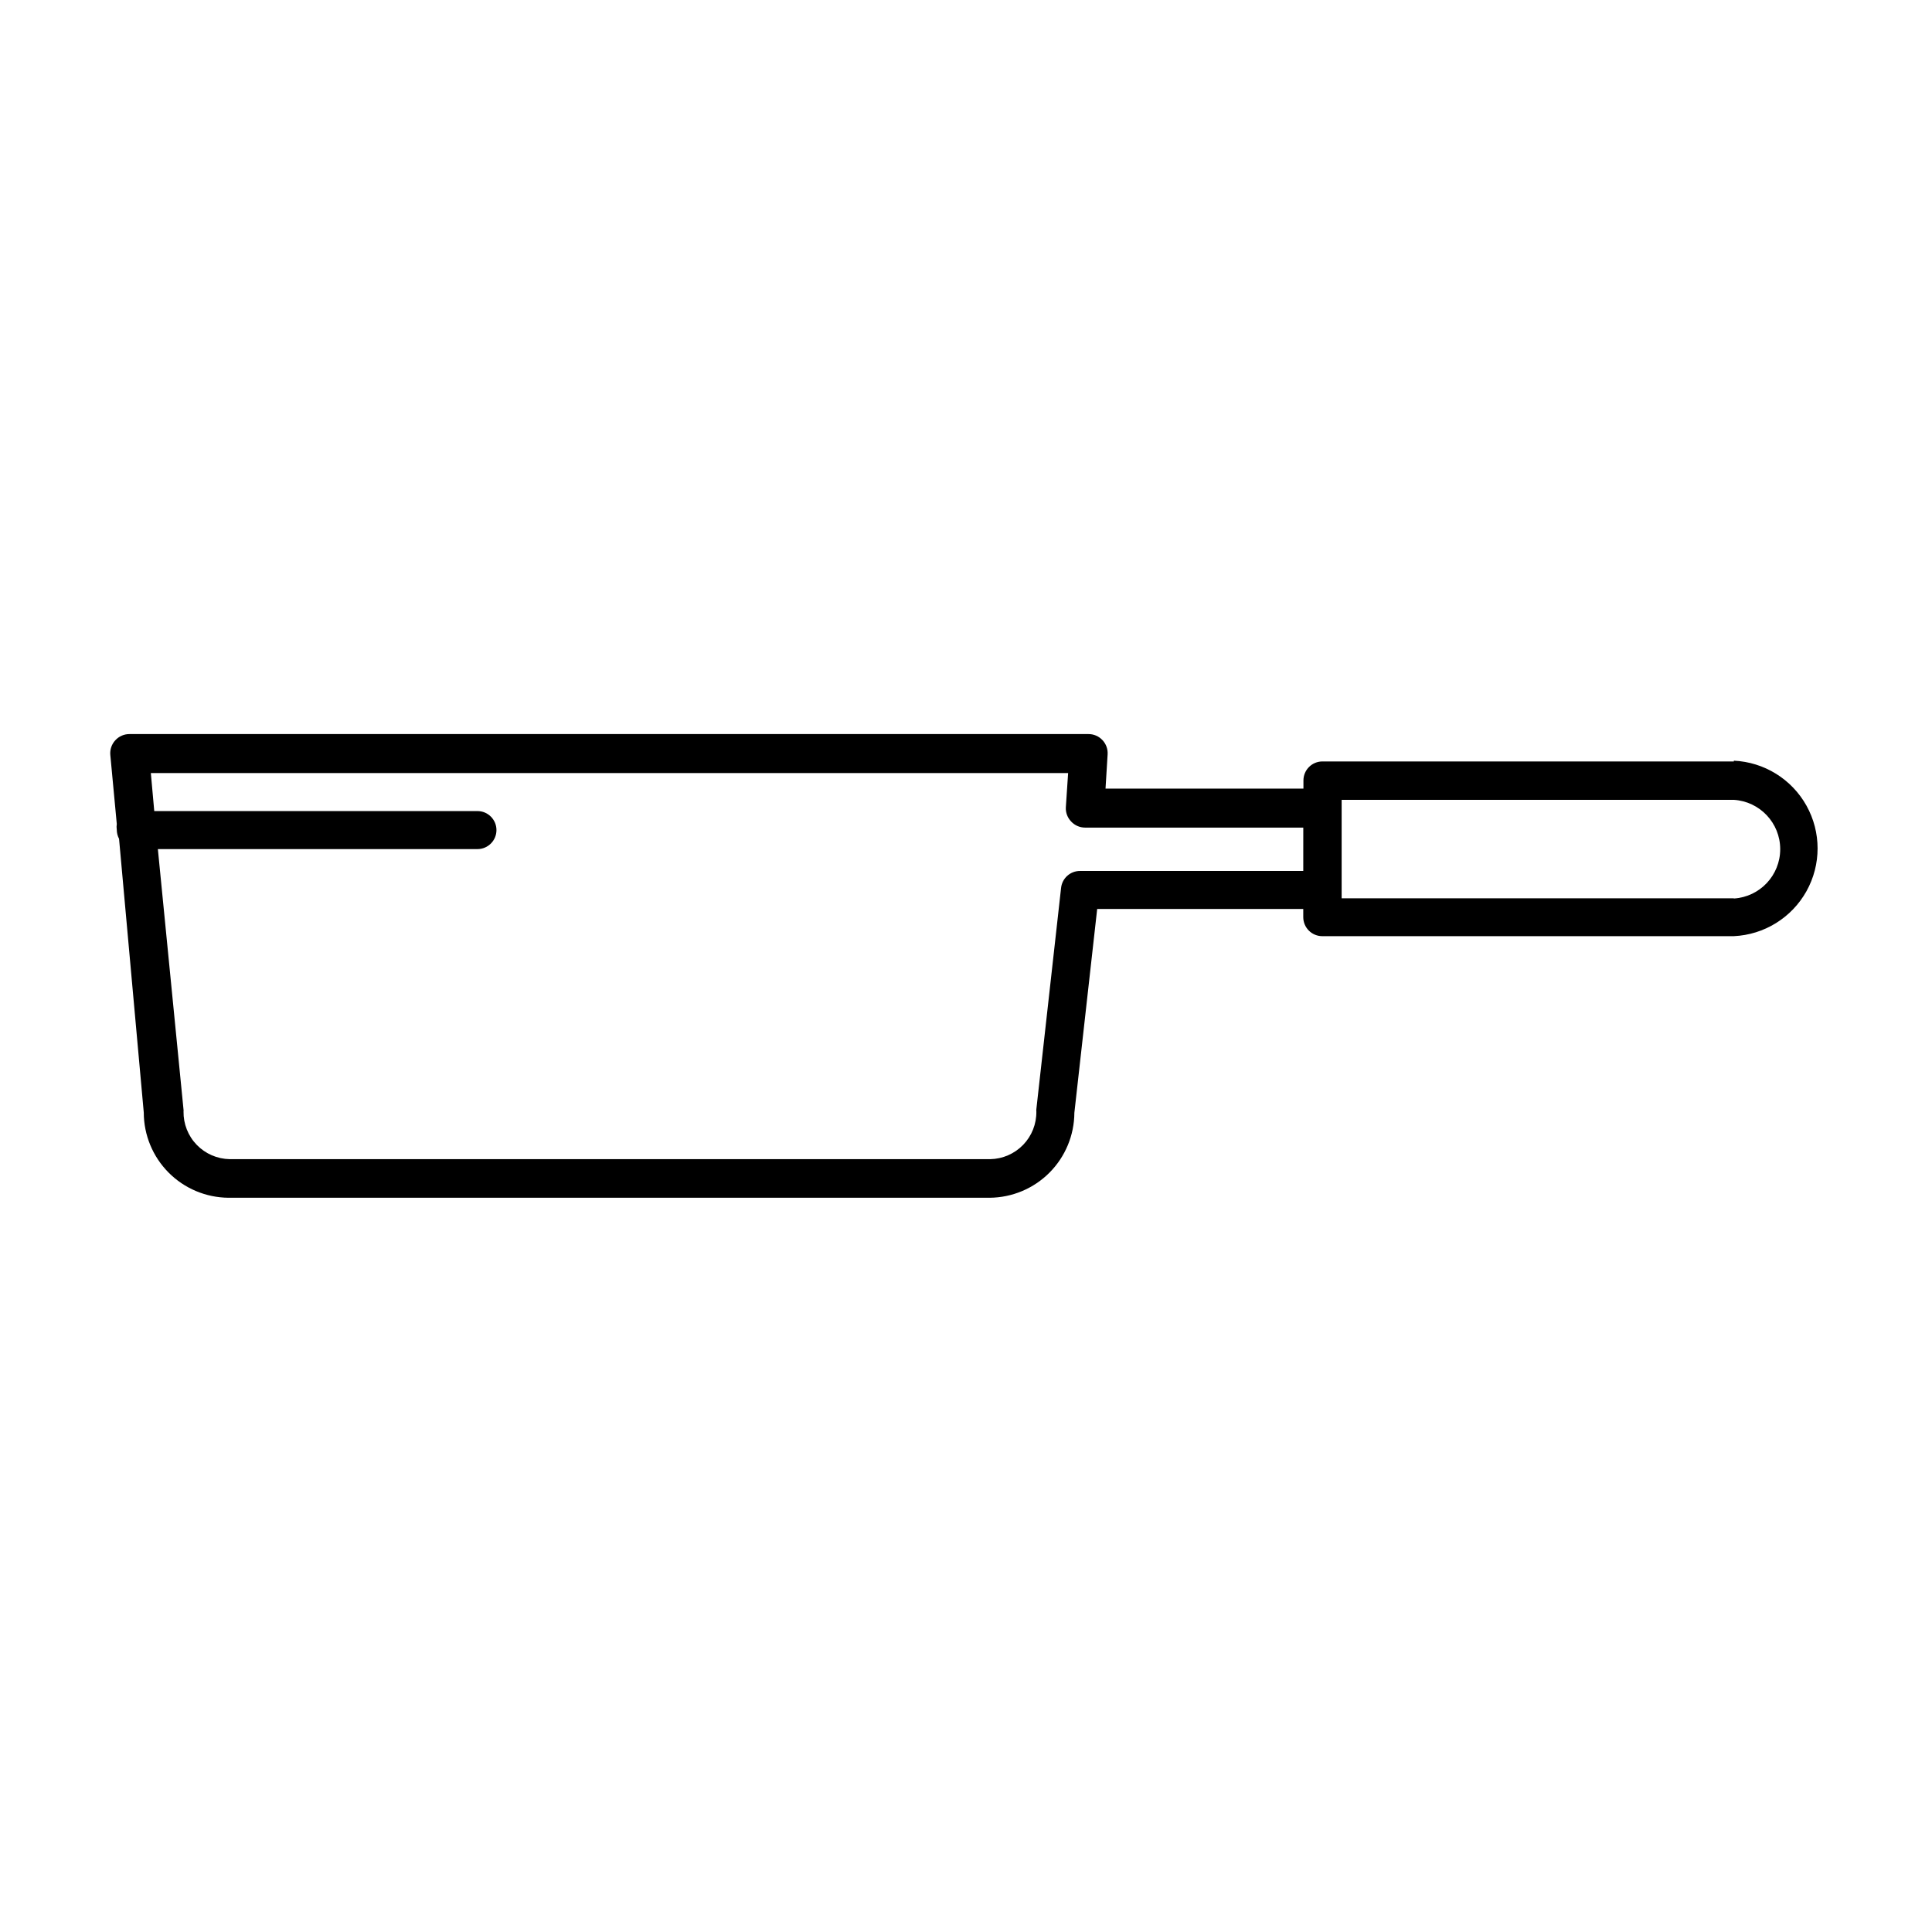
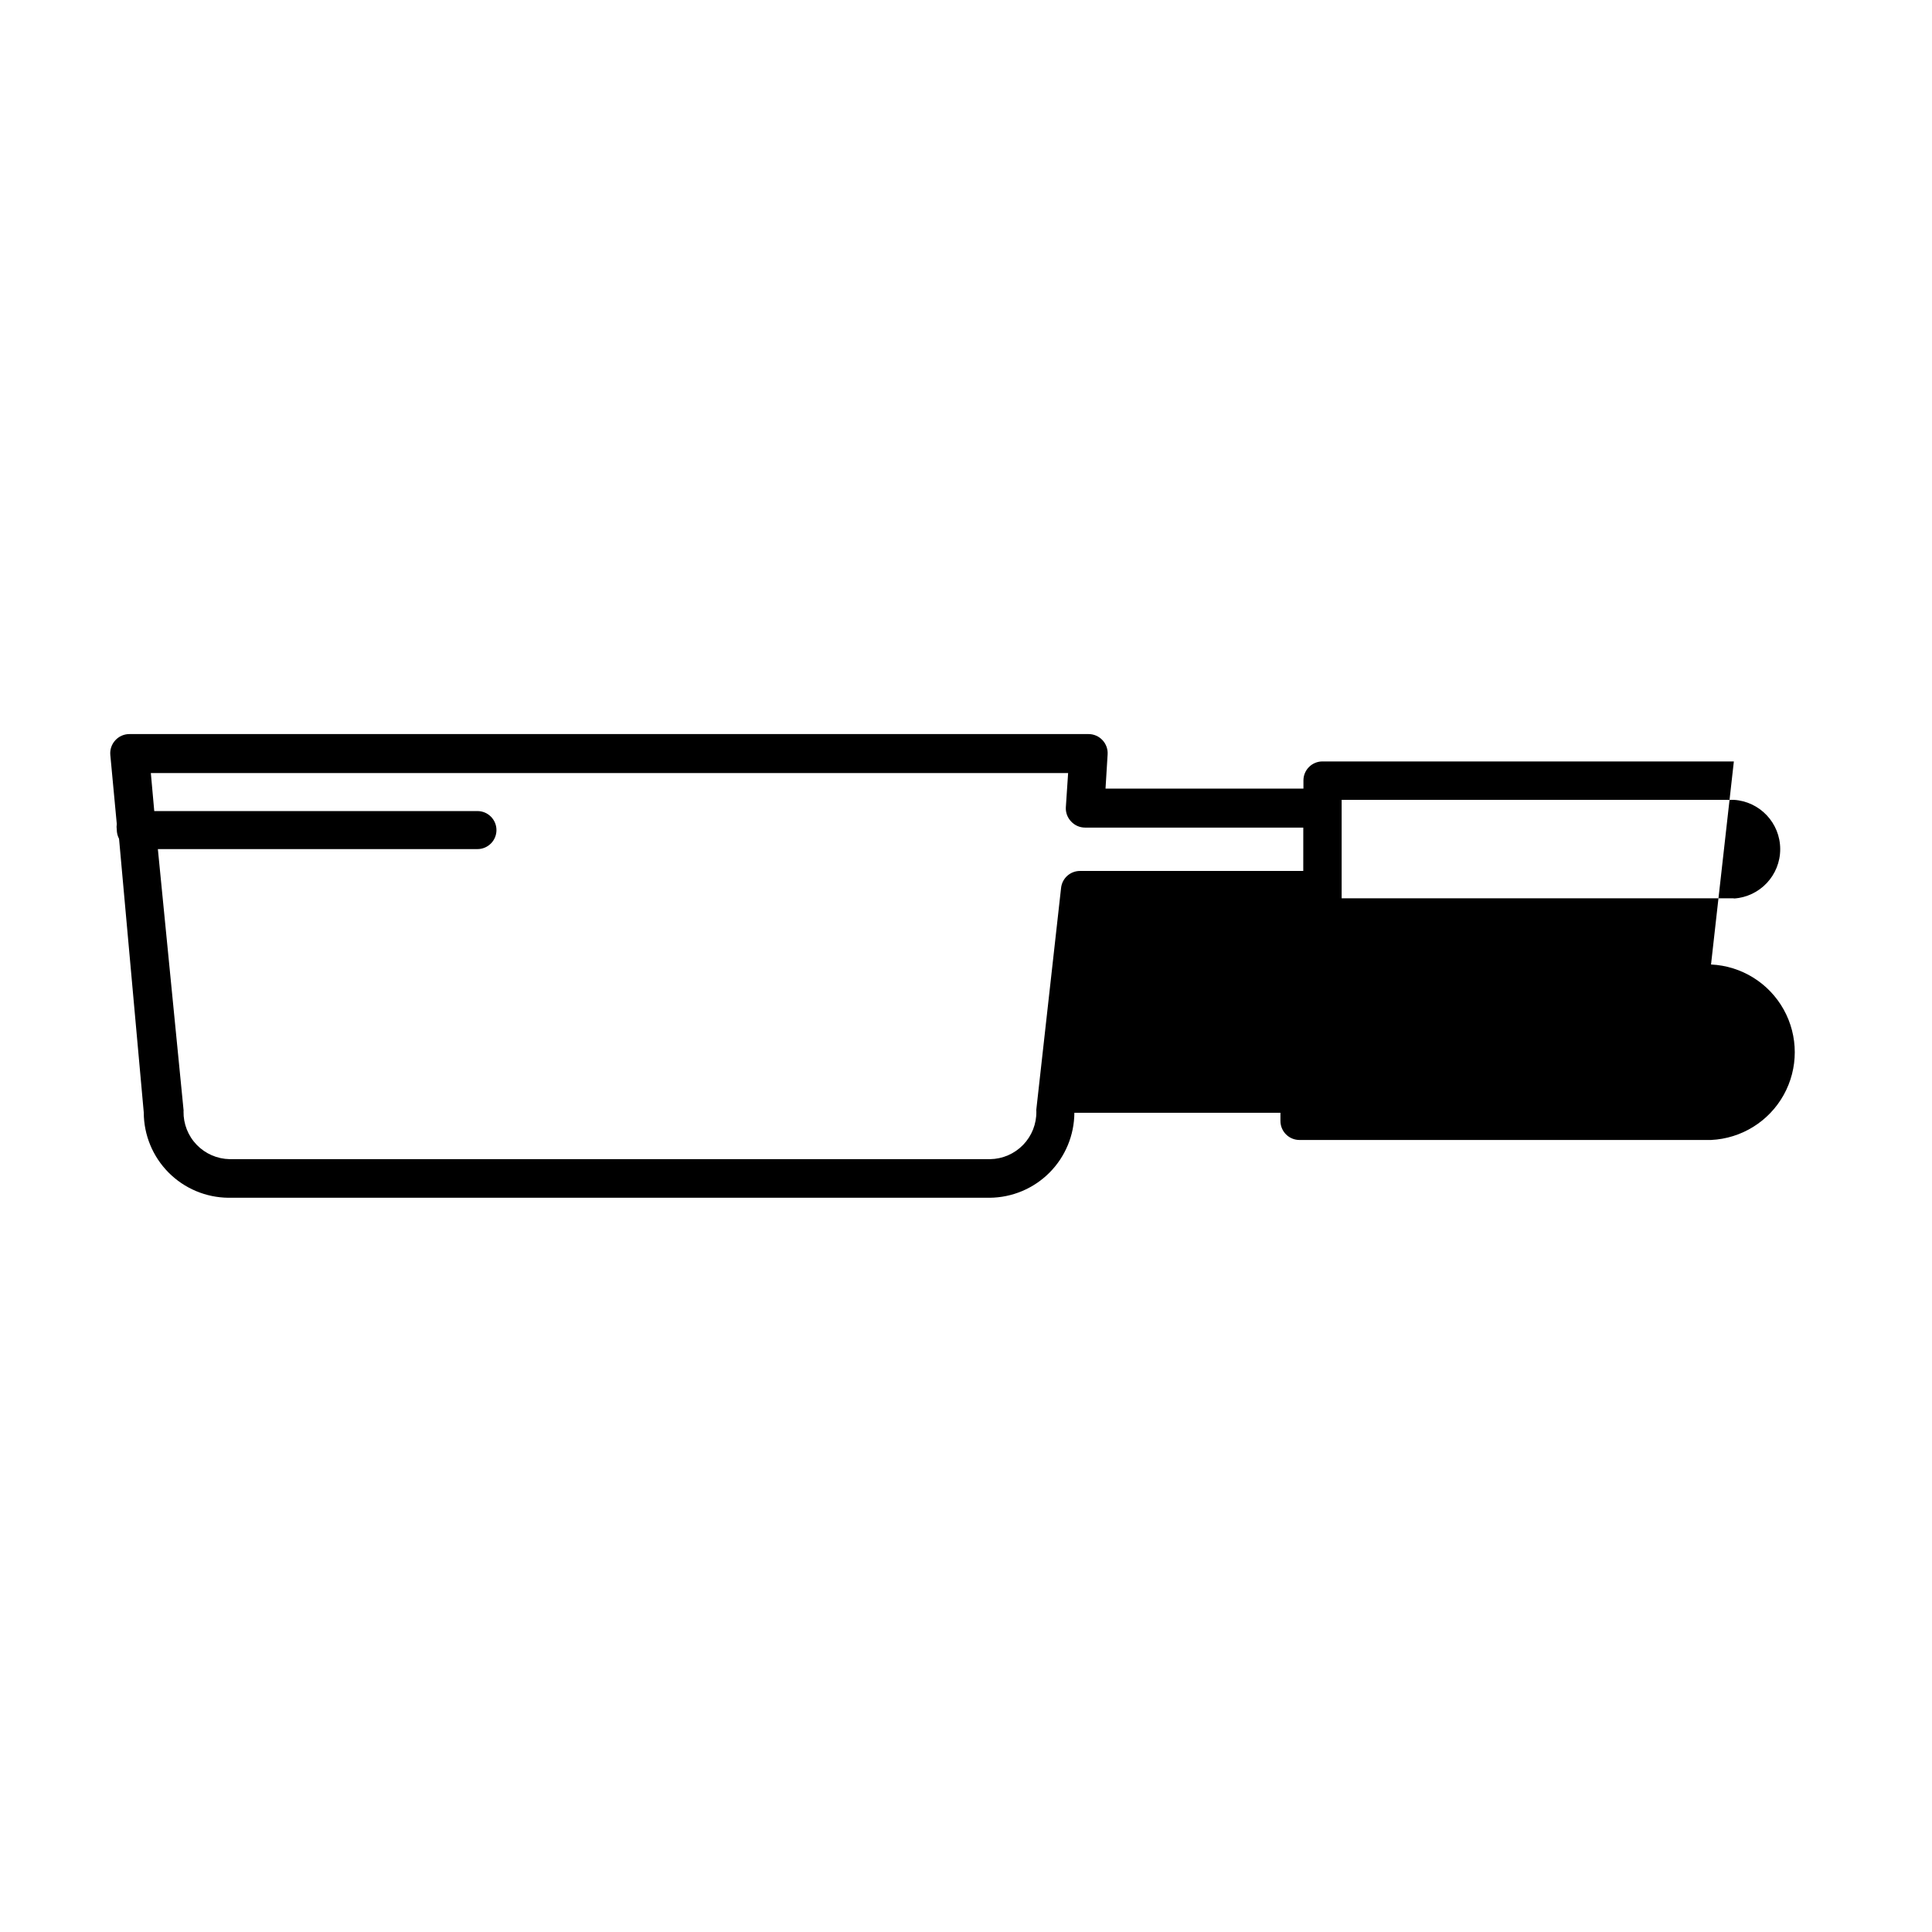
<svg xmlns="http://www.w3.org/2000/svg" fill="#000000" width="800px" height="800px" version="1.1" viewBox="144 144 512 512">
-   <path d="m603.49 345.79h-109.03c-2.781 0-5.035 2.254-5.035 5.039v2.168l-52.449-0.004 0.555-9.07v0.004c0.09-1.395-0.402-2.762-1.359-3.781-0.961-1.035-2.312-1.621-3.727-1.609h-254.12c-1.441-0.012-2.816 0.594-3.781 1.66-0.965 1.051-1.441 2.461-1.309 3.879l1.715 18.289h-0.004c-0.074 0.5-0.074 1.012 0 1.512 0.008 0.844 0.215 1.672 0.605 2.418l6.551 72.551c0.012 5.953 2.375 11.664 6.57 15.891 4.199 4.227 9.895 6.625 15.848 6.68h201.78c5.945-0.055 11.633-2.445 15.828-6.66s6.562-9.914 6.59-15.859l6.047-54.012h54.613v2.168c0 1.336 0.531 2.617 1.477 3.562 0.941 0.945 2.227 1.477 3.562 1.477h109.07c8.047-0.375 15.332-4.887 19.254-11.93 3.918-7.039 3.918-15.605 0-22.645-3.922-7.043-11.207-11.555-19.254-11.93zm-114.11 29.02h-59.148c-2.598-0.012-4.777 1.949-5.039 4.535l-6.551 58.645 0.004-0.004c-0.027 0.184-0.027 0.371 0 0.555 0.051 3.301-1.207 6.488-3.504 8.859-2.297 2.371-5.438 3.734-8.738 3.789h-201.52c-3.301-0.055-6.445-1.418-8.742-3.789-2.297-2.371-3.555-5.559-3.504-8.859 0.027-0.148 0.027-0.301 0-0.453l-6.801-69.07h84.691c2.781 0 5.039-2.258 5.039-5.039s-2.258-5.039-5.039-5.039h-85.648l-0.906-10.078 243.09 0.004-0.605 9.07v-0.004c-0.078 1.402 0.434 2.769 1.41 3.781 0.949 1.023 2.281 1.605 3.676 1.609h57.84zm114.11 7.254h-103.94v-26.098h103.94c6.906 0.43 12.285 6.156 12.285 13.074 0 6.918-5.379 12.645-12.285 13.074z" />
+   <path d="m603.49 345.79h-109.03c-2.781 0-5.035 2.254-5.035 5.039v2.168l-52.449-0.004 0.555-9.07v0.004c0.09-1.395-0.402-2.762-1.359-3.781-0.961-1.035-2.312-1.621-3.727-1.609h-254.12c-1.441-0.012-2.816 0.594-3.781 1.66-0.965 1.051-1.441 2.461-1.309 3.879l1.715 18.289h-0.004c-0.074 0.5-0.074 1.012 0 1.512 0.008 0.844 0.215 1.672 0.605 2.418l6.551 72.551c0.012 5.953 2.375 11.664 6.57 15.891 4.199 4.227 9.895 6.625 15.848 6.68h201.78c5.945-0.055 11.633-2.445 15.828-6.66s6.562-9.914 6.59-15.859h54.613v2.168c0 1.336 0.531 2.617 1.477 3.562 0.941 0.945 2.227 1.477 3.562 1.477h109.07c8.047-0.375 15.332-4.887 19.254-11.93 3.918-7.039 3.918-15.605 0-22.645-3.922-7.043-11.207-11.555-19.254-11.93zm-114.11 29.02h-59.148c-2.598-0.012-4.777 1.949-5.039 4.535l-6.551 58.645 0.004-0.004c-0.027 0.184-0.027 0.371 0 0.555 0.051 3.301-1.207 6.488-3.504 8.859-2.297 2.371-5.438 3.734-8.738 3.789h-201.52c-3.301-0.055-6.445-1.418-8.742-3.789-2.297-2.371-3.555-5.559-3.504-8.859 0.027-0.148 0.027-0.301 0-0.453l-6.801-69.07h84.691c2.781 0 5.039-2.258 5.039-5.039s-2.258-5.039-5.039-5.039h-85.648l-0.906-10.078 243.09 0.004-0.605 9.07v-0.004c-0.078 1.402 0.434 2.769 1.41 3.781 0.949 1.023 2.281 1.605 3.676 1.609h57.84zm114.11 7.254h-103.94v-26.098h103.94c6.906 0.43 12.285 6.156 12.285 13.074 0 6.918-5.379 12.645-12.285 13.074z" />
</svg>